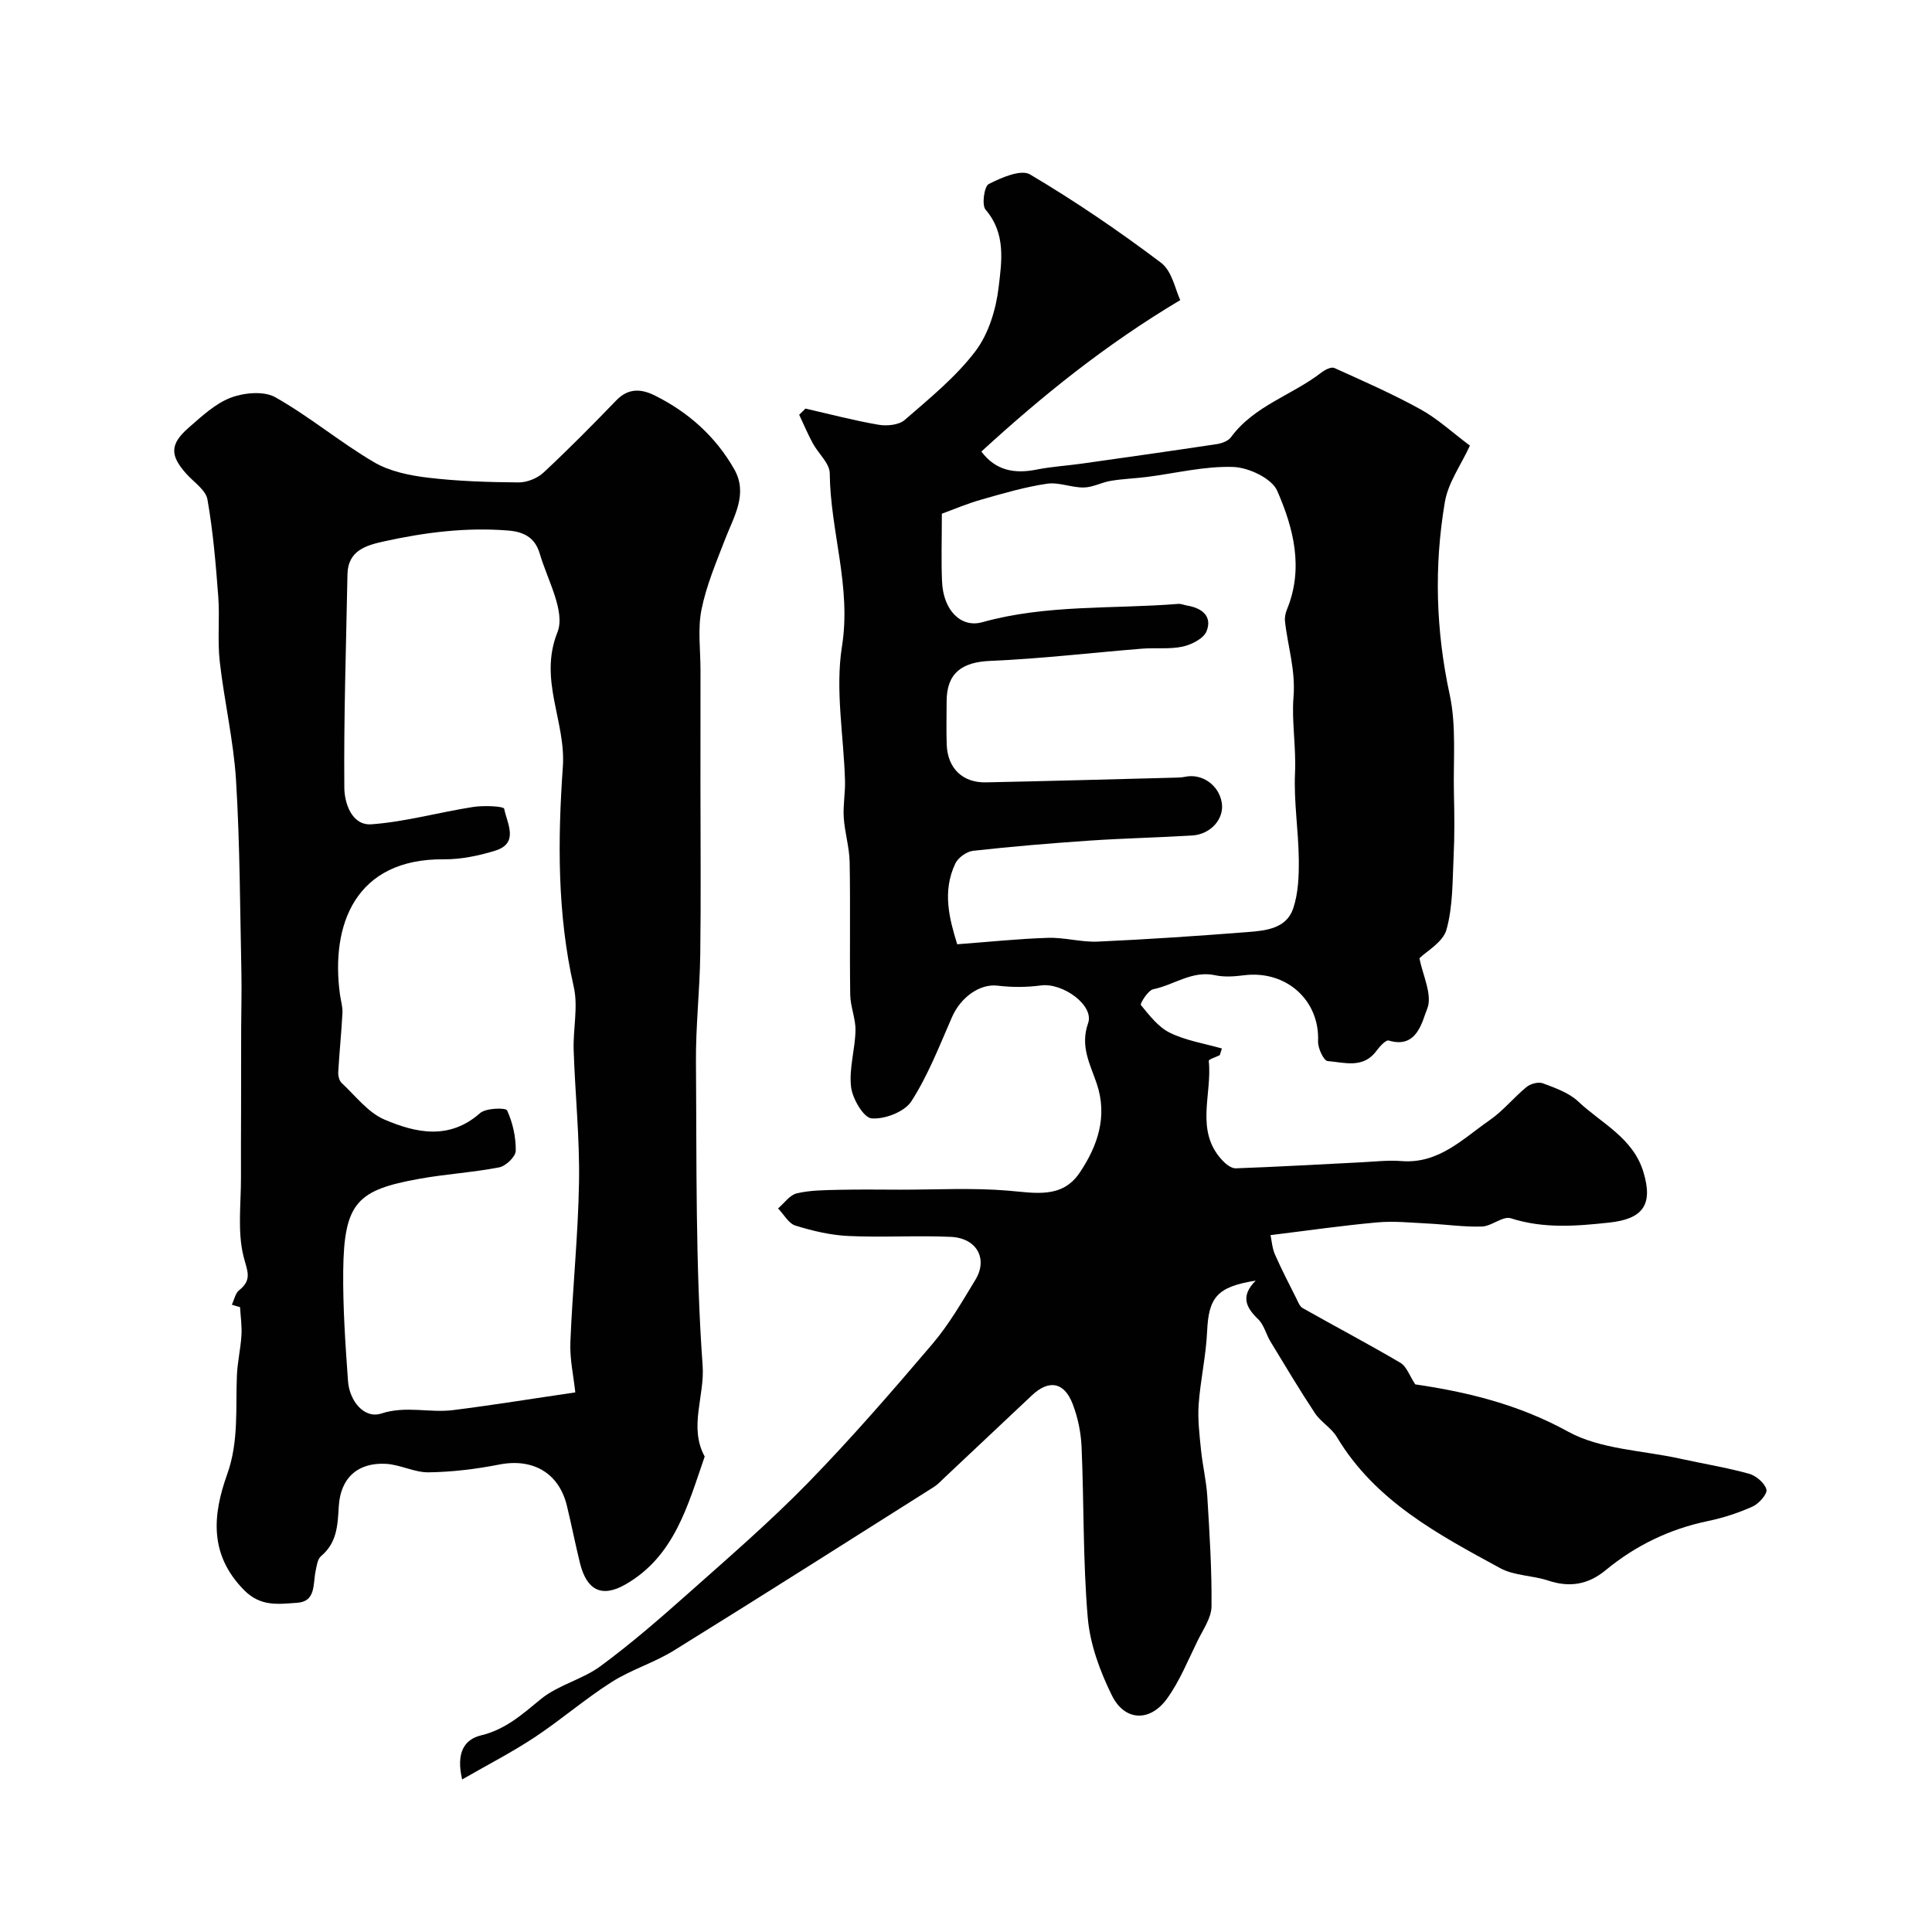
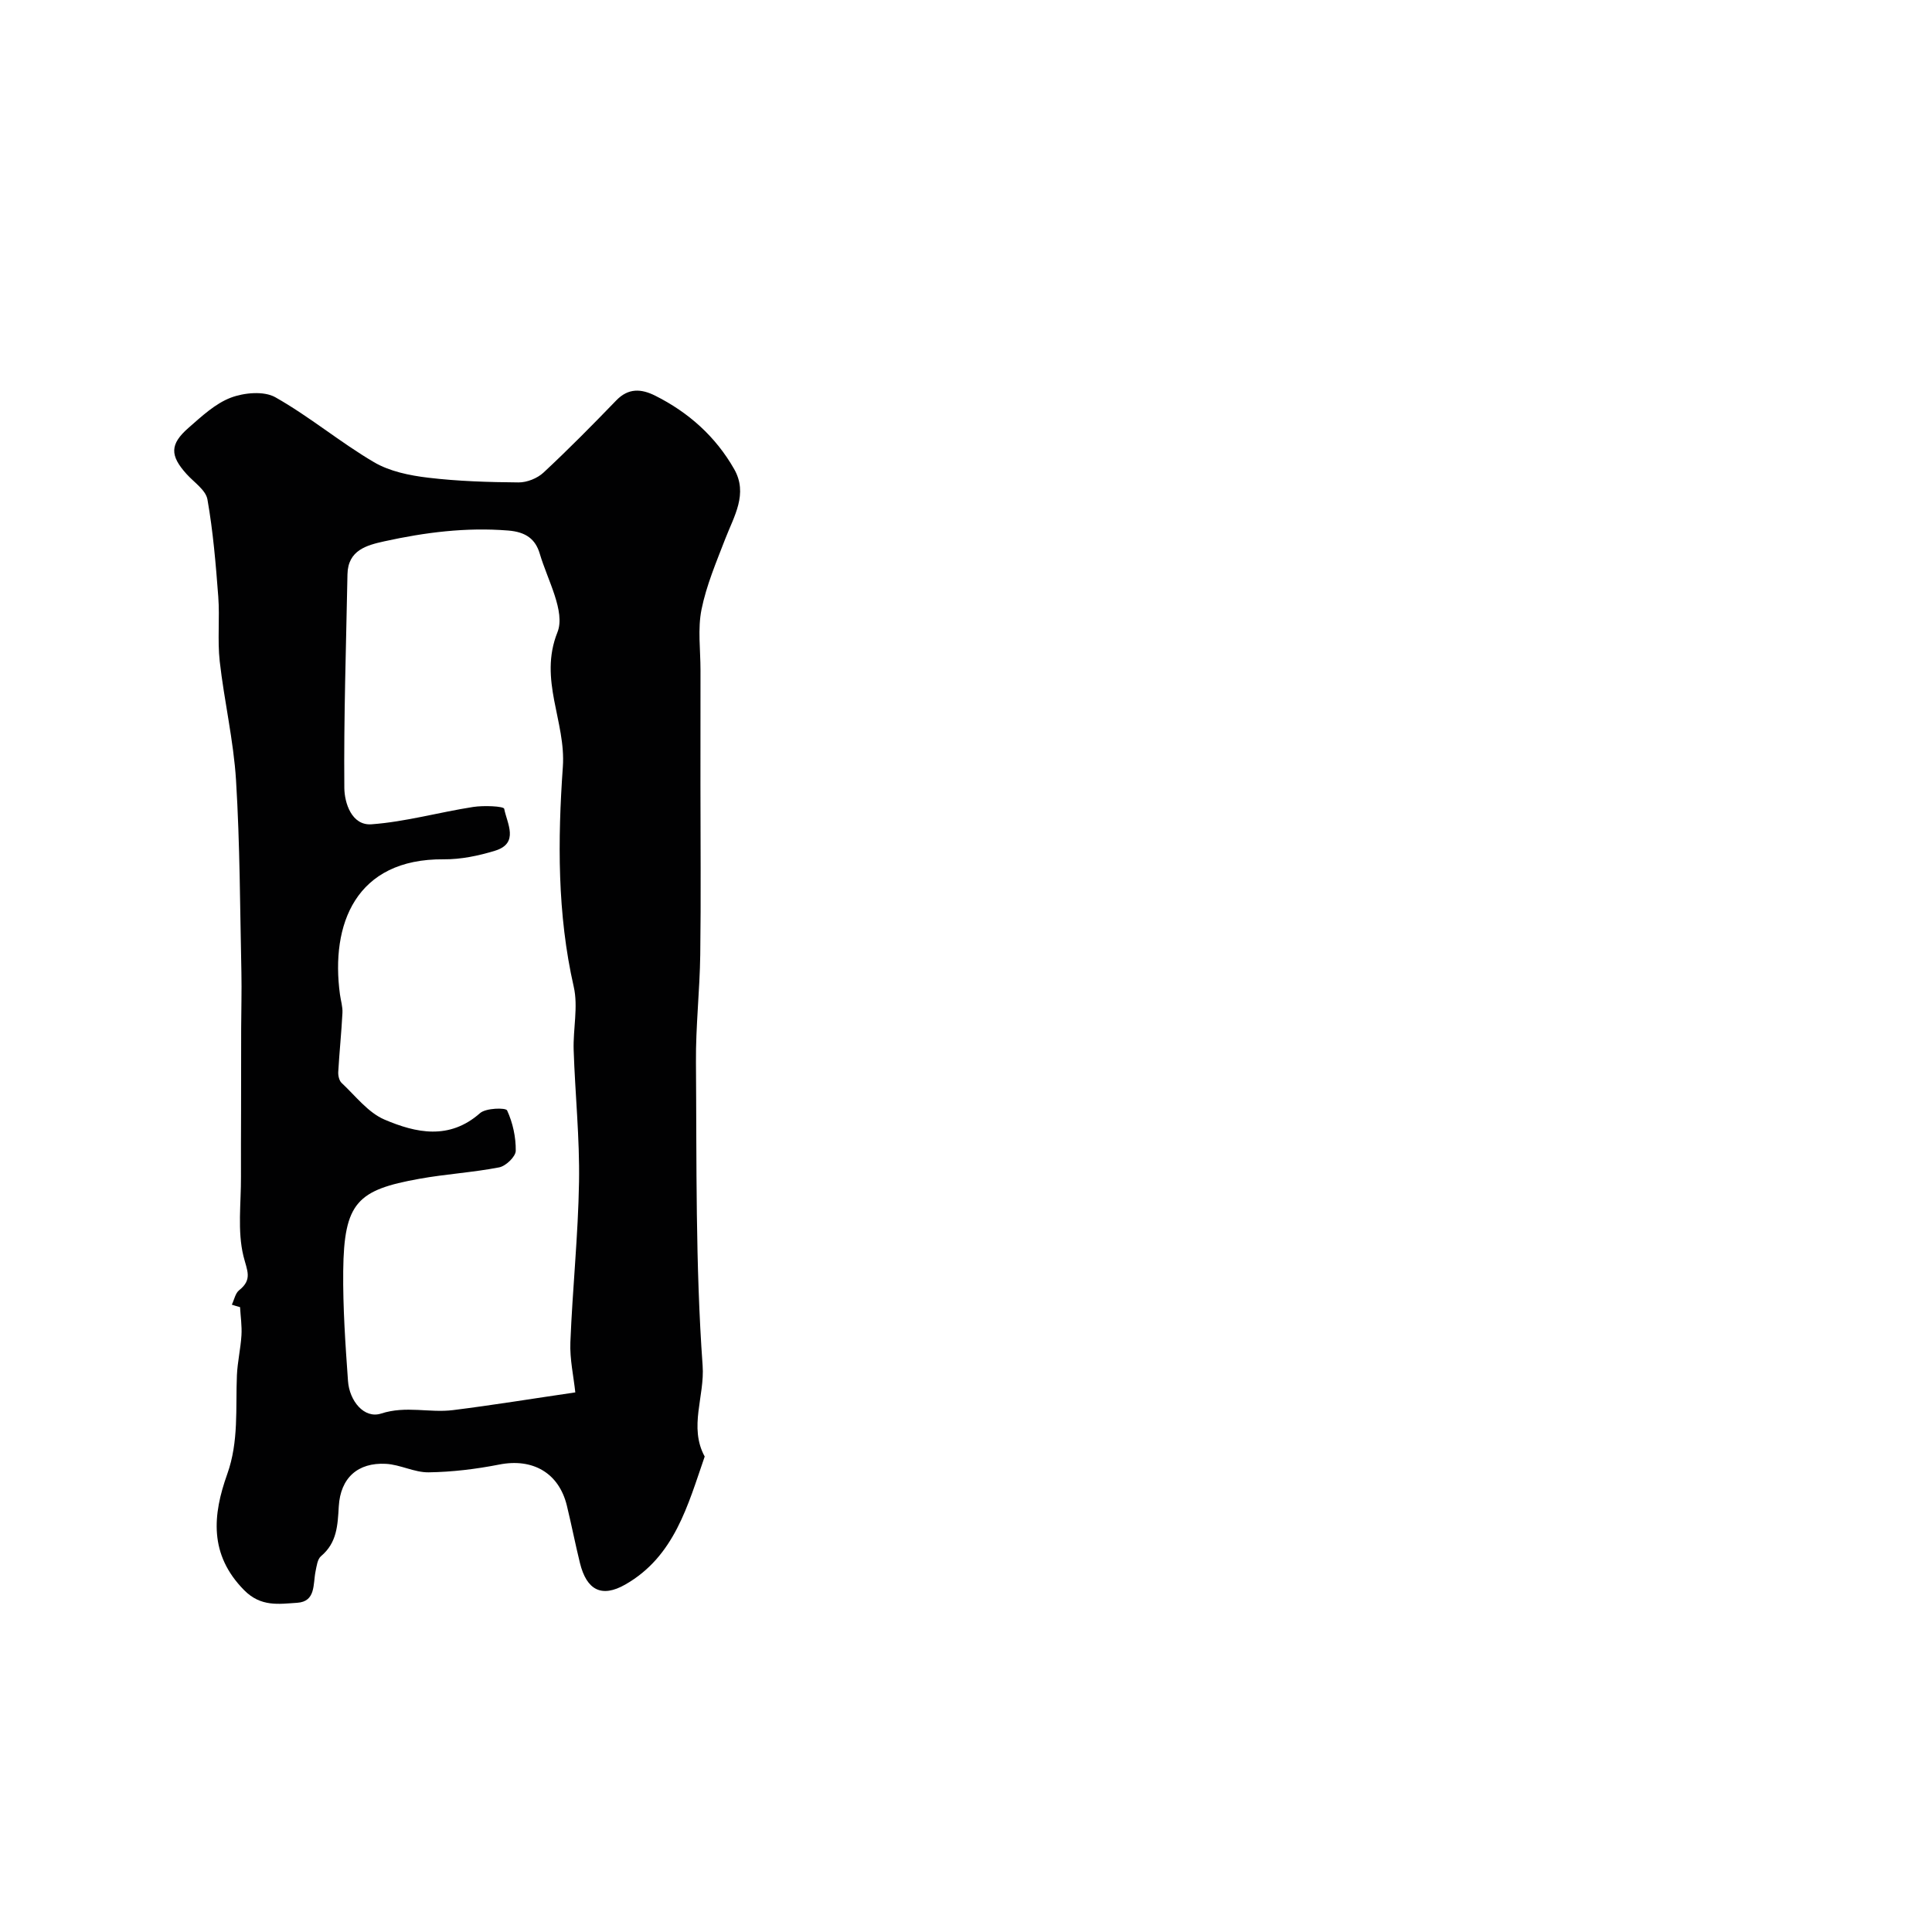
<svg xmlns="http://www.w3.org/2000/svg" enable-background="new 0 0 400 400" viewBox="0 0 400 400">
  <g fill="#010102">
-     <path d="m166.76 84.59c5.04 1.15 10.05 2.48 15.14 3.35 1.74.3 4.21.06 5.42-1 5.13-4.46 10.54-8.85 14.61-14.2 2.75-3.61 4.29-8.69 4.83-13.29.63-5.33 1.54-11.12-2.7-16.03-.84-.97-.29-4.84.65-5.32 2.61-1.33 6.68-3.1 8.56-1.98 9.37 5.56 18.42 11.72 27.12 18.29 2.3 1.74 2.97 5.65 3.97 7.72-15.65 9.34-28.62 19.86-41.18 31.36 2.97 3.95 6.86 4.65 11.45 3.73 3.05-.61 6.18-.79 9.26-1.22 9.35-1.32 18.69-2.64 28.02-4.05 1.05-.16 2.38-.64 2.95-1.43 4.79-6.53 12.66-8.69 18.72-13.39.73-.57 2.04-1.23 2.67-.95 6.02 2.72 12.08 5.38 17.86 8.57 3.54 1.95 6.58 4.79 10.22 7.51-1.88 4.08-4.51 7.69-5.18 11.64-2.26 13.3-1.89 26.57.99 39.9 1.42 6.56.72 13.6.88 20.42.1 4.33.15 8.67-.06 13-.25 5.12-.13 10.4-1.48 15.25-.73 2.63-4.19 4.51-5.6 5.92.66 3.48 2.77 7.65 1.6 10.48-1.05 2.55-2.05 8.35-7.96 6.56-.59-.18-1.89 1.25-2.56 2.16-2.74 3.72-6.64 2.37-10.09 2.09-.8-.06-2.04-2.68-1.98-4.08.37-8.49-6.59-14.78-15.34-13.68-1.97.25-4.07.41-5.98-.01-4.76-1.03-8.52 2.03-12.8 2.9-1.09.22-2.78 3-2.57 3.26 1.77 2.15 3.62 4.59 6.03 5.76 3.32 1.62 7.14 2.22 10.75 3.25-.15.46-.29.92-.44 1.38-.79.4-2.31.87-2.28 1.18.76 6.91-2.96 14.47 2.84 20.63.71.76 1.84 1.65 2.75 1.62 8.62-.31 17.24-.81 25.86-1.24 2.82-.14 5.67-.48 8.47-.26 7.72.6 12.69-4.63 18.24-8.47 2.79-1.93 4.99-4.71 7.65-6.88.82-.67 2.45-1.1 3.38-.75 2.56.97 5.37 1.94 7.3 3.76 4.81 4.53 11.33 7.5 13.49 14.57 2.09 6.86-.14 9.75-7.04 10.5-6.92.75-13.61 1.29-20.41-.89-1.63-.52-3.94 1.64-5.97 1.71-3.72.12-7.45-.44-11.18-.62-3.48-.17-6.99-.55-10.44-.24-7.19.64-14.34 1.68-22.15 2.64.24 1.11.33 2.66.91 3.99 1.35 3.09 2.92 6.09 4.43 9.11.36.72.69 1.66 1.32 2.01 6.73 3.8 13.58 7.41 20.24 11.33 1.28.76 1.88 2.68 3.06 4.46 10.55 1.54 21.31 4.09 31.64 9.78 6.71 3.69 15.36 3.87 23.15 5.59 4.77 1.05 9.61 1.83 14.31 3.13 1.46.4 3.25 1.92 3.61 3.26.24.9-1.54 2.93-2.84 3.52-2.94 1.33-6.08 2.35-9.24 3.01-7.95 1.65-15.01 5.06-21.23 10.2-3.6 2.97-7.44 3.61-11.88 2.13-3.24-1.08-7-.98-9.91-2.56-12.88-7-25.92-13.91-33.85-27.18-1.12-1.87-3.3-3.08-4.52-4.91-3.21-4.85-6.19-9.85-9.21-14.83-.92-1.51-1.34-3.47-2.55-4.63-2.56-2.46-3.69-4.81-.51-7.99-8.02 1.27-9.75 3.48-10.06 10.54-.23 5.05-1.39 10.04-1.75 15.09-.22 3.1.17 6.26.48 9.37.33 3.25 1.11 6.46 1.31 9.7.46 7.58.95 15.17.87 22.76-.03 2.37-1.74 4.78-2.87 7.08-2 4.07-3.72 8.38-6.35 12.02-3.53 4.87-8.77 4.67-11.41-.69-2.46-4.99-4.52-10.58-4.99-16.06-1.01-11.73-.77-23.56-1.28-35.34-.13-3.03-.77-6.17-1.87-8.99-1.76-4.52-4.9-5.02-8.4-1.74-6.04 5.67-12.06 11.36-18.1 17.04-.72.68-1.41 1.44-2.24 1.96-17.9 11.31-35.78 22.68-53.78 33.83-4.09 2.54-8.88 3.97-12.94 6.56-5.5 3.5-10.47 7.82-15.91 11.42-4.62 3.06-9.58 5.6-15.01 8.73-1.28-5.5.41-8.28 3.91-9.13 5.08-1.22 8.55-4.36 12.4-7.52 3.56-2.92 8.57-4.04 12.31-6.79 6.34-4.67 12.31-9.85 18.2-15.09 8.4-7.47 16.93-14.84 24.77-22.87 8.98-9.21 17.42-18.95 25.76-28.75 3.44-4.04 6.14-8.73 8.91-13.29 2.65-4.36.3-8.65-5.08-8.9-7.05-.32-14.15.15-21.2-.18-3.69-.17-7.41-1.05-10.96-2.15-1.43-.44-2.42-2.33-3.61-3.56 1.28-1.08 2.42-2.78 3.88-3.12 2.79-.66 5.76-.66 8.66-.73 4.24-.1 8.48-.04 12.72-.03 7.46.01 14.96-.42 22.37.2 5.59.47 11.17 1.7 14.81-3.71 3.72-5.52 5.84-11.65 3.53-18.47-1.36-4.03-3.47-7.69-1.78-12.49 1.31-3.72-5.29-8.41-9.73-7.82-2.97.4-6.06.41-9.03.05-3.56-.43-7.57 2.28-9.43 6.54-2.59 5.91-4.94 12.02-8.4 17.4-1.4 2.18-5.52 3.76-8.23 3.54-1.66-.13-3.98-4.09-4.26-6.53-.44-3.8.84-7.77.92-11.67.05-2.45-1.05-4.92-1.09-7.38-.14-9.16.05-18.33-.12-27.5-.06-3.07-1.02-6.11-1.22-9.19-.17-2.53.33-5.09.26-7.63-.26-9.29-2.06-18.8-.63-27.81 1.98-12.38-2.42-23.87-2.53-35.85-.02-2.08-2.37-4.09-3.51-6.21-1.04-1.92-1.89-3.94-2.82-5.91.45-.42.88-.85 1.3-1.28zm28.24 21.77c0 5.55-.15 9.81.04 14.05.25 5.94 3.91 9.65 8.34 8.41 13.3-3.71 27.01-2.7 40.54-3.79.63-.05 1.28.25 1.92.36 3.06.51 5.2 2.24 3.96 5.31-.61 1.51-3.08 2.76-4.93 3.17-2.71.59-5.61.2-8.42.43-10.48.84-20.94 2.09-31.43 2.53-5.87.25-9.02 2.52-9.03 8.37 0 3-.09 6 .02 8.99.18 4.86 3.27 7.89 8.12 7.79 13.09-.27 26.19-.64 39.28-.98.66-.02 1.33-.04 1.98-.18 3.48-.72 6.94 1.7 7.56 5.33.57 3.32-2.23 6.59-6.12 6.83-7.09.43-14.2.58-21.29 1.06-8.04.55-16.07 1.22-24.07 2.11-1.34.15-3.1 1.41-3.68 2.63-2.76 5.81-1.22 11.5.39 16.72 6.73-.5 12.76-1.15 18.8-1.33 3.42-.11 6.88.93 10.29.78 10.37-.47 20.73-1.17 31.09-1.98 3.73-.29 7.98-.72 9.38-4.88 1.07-3.18 1.2-6.8 1.16-10.22-.07-5.95-1.05-11.91-.78-17.83.24-5.32-.71-10.83-.32-15.61.48-5.78-1.21-10.61-1.76-15.86-.08-.78.11-1.65.41-2.39 3.51-8.53 1.36-16.85-2.02-24.57-1.13-2.57-5.92-4.83-9.11-4.93-5.93-.2-11.92 1.31-17.89 2.07-2.47.31-4.97.39-7.43.8-1.9.31-3.74 1.35-5.61 1.38-2.55.04-5.19-1.15-7.63-.78-4.57.68-9.06 1.99-13.52 3.27-3.06.86-6.03 2.14-8.24 2.94z" />
-     <path d="m48 270.12c.49-1.02.72-2.37 1.52-3 2.81-2.23 1.62-4.07.88-7.07-1.27-5.21-.48-10.92-.51-16.42-.02-4.55.01-9.1.02-13.64.01-5.69 0-11.39.02-17.08.01-3.86.13-7.71.05-11.57-.29-13.26-.3-26.53-1.11-39.76-.51-8.26-2.45-16.42-3.38-24.67-.49-4.41.03-8.93-.3-13.37-.51-6.73-1.07-13.49-2.24-20.13-.34-1.95-2.78-3.55-4.32-5.26-3.46-3.83-3.5-6.17.41-9.58 2.7-2.36 5.49-4.99 8.73-6.23 2.76-1.05 6.87-1.43 9.24-.09 7.07 3.99 13.39 9.31 20.4 13.43 3.26 1.92 7.38 2.76 11.22 3.22 6.2.74 12.49.93 18.74.98 1.73.01 3.87-.84 5.15-2.03 5.18-4.82 10.15-9.86 15.07-14.95 2.53-2.62 5.2-2.41 8.06-.98 6.93 3.47 12.52 8.48 16.35 15.2 2.92 5.12-.03 9.75-1.85 14.46-1.85 4.8-3.9 9.61-4.91 14.61-.81 4.03-.21 8.34-.21 12.52-.01 7.88-.01 15.75-.01 23.63 0 11.76.12 23.53-.04 35.29-.1 7.43-.95 14.86-.89 22.29.16 20.95-.12 41.95 1.38 62.81.46 6.33-2.91 12.71.43 18.83-3.49 10.07-6.24 20.68-16.44 26.5-4.89 2.79-8 1.17-9.39-4.46-.97-3.95-1.75-7.94-2.71-11.89-1.66-6.8-7.1-9.85-14-8.49-4.8.94-9.72 1.54-14.6 1.61-2.95.05-5.9-1.61-8.89-1.76-5.77-.3-9.38 2.89-9.73 8.81-.23 3.92-.36 7.52-3.67 10.3-.75.63-.91 2.06-1.14 3.16-.54 2.64.08 6.25-3.8 6.5-3.78.24-7.51.91-10.99-2.62-7.29-7.38-6.51-15.59-3.49-24.03 2.41-6.75 1.71-13.6 2-20.46.12-2.76.77-5.5.94-8.26.12-1.93-.18-3.89-.29-5.84-.59-.15-1.14-.33-1.7-.51zm71.11 18.16c-.35-3.33-1.16-6.87-1.02-10.38.44-11.07 1.61-22.11 1.79-33.18.15-9.1-.81-18.22-1.11-27.33-.14-4.36.96-8.94.02-13.08-3.44-15.08-3.32-30.47-2.26-45.52.67-9.42-5.07-18-1.12-27.88 1.71-4.27-2.06-10.84-3.66-16.28-.89-3.01-2.87-4.5-6.54-4.79-8.73-.7-17.2.38-25.62 2.23-3.67.81-7.55 1.83-7.65 6.83-.28 14.75-.78 29.49-.65 44.24.03 3.09 1.52 7.83 5.64 7.52 7.06-.52 14.01-2.5 21.05-3.59 2.17-.34 6.31-.16 6.41.38.57 2.99 3.18 7.14-1.92 8.69-3.4 1.04-7.05 1.8-10.58 1.77-18.31-.17-23.46 13.53-21.51 27.95.17 1.28.59 2.58.52 3.85-.21 4.08-.64 8.15-.87 12.23-.04.76.19 1.79.7 2.27 2.86 2.67 5.46 6.13 8.88 7.59 6.52 2.78 13.41 4.28 19.78-1.34 1.21-1.07 5.32-1.16 5.6-.56 1.18 2.56 1.83 5.55 1.79 8.37-.02 1.2-2.05 3.15-3.43 3.42-5.46 1.06-11.06 1.38-16.54 2.37-12.78 2.3-15.6 4.84-15.75 19.08-.08 7.59.45 15.21.99 22.79.29 4.09 3.33 7.87 6.86 6.73 5.16-1.67 9.98-.1 14.87-.71 8.27-1.03 16.49-2.38 25.33-3.67z" />
+     <path d="m48 270.12c.49-1.02.72-2.37 1.52-3 2.81-2.23 1.62-4.07.88-7.07-1.27-5.21-.48-10.92-.51-16.42-.02-4.55.01-9.1.02-13.64.01-5.69 0-11.39.02-17.08.01-3.86.13-7.71.05-11.57-.29-13.26-.3-26.53-1.11-39.76-.51-8.26-2.45-16.42-3.38-24.67-.49-4.41.03-8.93-.3-13.37-.51-6.73-1.07-13.49-2.24-20.13-.34-1.95-2.78-3.55-4.32-5.26-3.46-3.83-3.5-6.17.41-9.58 2.7-2.36 5.49-4.99 8.73-6.23 2.76-1.05 6.87-1.43 9.24-.09 7.07 3.99 13.39 9.31 20.4 13.43 3.26 1.92 7.38 2.76 11.22 3.22 6.2.74 12.49.93 18.74.98 1.73.01 3.87-.84 5.15-2.03 5.18-4.82 10.15-9.86 15.07-14.95 2.53-2.62 5.2-2.41 8.06-.98 6.93 3.47 12.52 8.48 16.35 15.2 2.92 5.12-.03 9.75-1.85 14.46-1.85 4.8-3.9 9.61-4.91 14.61-.81 4.03-.21 8.34-.21 12.52-.01 7.88-.01 15.75-.01 23.63 0 11.76.12 23.53-.04 35.29-.1 7.43-.95 14.86-.89 22.29.16 20.95-.12 41.95 1.38 62.81.46 6.33-2.91 12.71.43 18.83-3.49 10.07-6.24 20.68-16.44 26.5-4.89 2.79-8 1.17-9.39-4.46-.97-3.95-1.75-7.94-2.71-11.89-1.66-6.8-7.1-9.85-14-8.49-4.8.94-9.72 1.54-14.6 1.61-2.95.05-5.9-1.61-8.89-1.76-5.77-.3-9.38 2.89-9.73 8.81-.23 3.92-.36 7.52-3.67 10.3-.75.63-.91 2.06-1.14 3.16-.54 2.64.08 6.25-3.8 6.5-3.78.24-7.51.91-10.99-2.62-7.29-7.38-6.51-15.59-3.49-24.03 2.41-6.75 1.71-13.6 2-20.46.12-2.76.77-5.5.94-8.26.12-1.93-.18-3.89-.29-5.84-.59-.15-1.14-.33-1.7-.51zm71.11 18.16c-.35-3.33-1.16-6.87-1.02-10.38.44-11.07 1.61-22.11 1.79-33.18.15-9.1-.81-18.22-1.11-27.33-.14-4.36.96-8.94.02-13.08-3.44-15.08-3.32-30.47-2.26-45.52.67-9.42-5.07-18-1.12-27.88 1.71-4.27-2.06-10.84-3.66-16.28-.89-3.01-2.87-4.5-6.54-4.79-8.73-.7-17.2.38-25.62 2.23-3.67.81-7.55 1.83-7.65 6.83-.28 14.75-.78 29.49-.65 44.24.03 3.09 1.52 7.83 5.64 7.52 7.06-.52 14.01-2.5 21.05-3.59 2.17-.34 6.31-.16 6.41.38.57 2.99 3.18 7.14-1.92 8.69-3.4 1.04-7.05 1.8-10.58 1.77-18.31-.17-23.46 13.53-21.51 27.95.17 1.28.59 2.58.52 3.85-.21 4.08-.64 8.15-.87 12.23-.04.76.19 1.79.7 2.27 2.86 2.67 5.46 6.13 8.88 7.59 6.52 2.78 13.41 4.28 19.78-1.34 1.21-1.07 5.32-1.16 5.6-.56 1.18 2.56 1.83 5.55 1.79 8.37-.02 1.2-2.05 3.15-3.43 3.42-5.46 1.06-11.06 1.38-16.54 2.37-12.78 2.3-15.6 4.84-15.75 19.08-.08 7.59.45 15.21.99 22.79.29 4.09 3.33 7.87 6.86 6.73 5.16-1.67 9.98-.1 14.87-.71 8.27-1.03 16.49-2.38 25.33-3.67" />
  </g>
</svg>